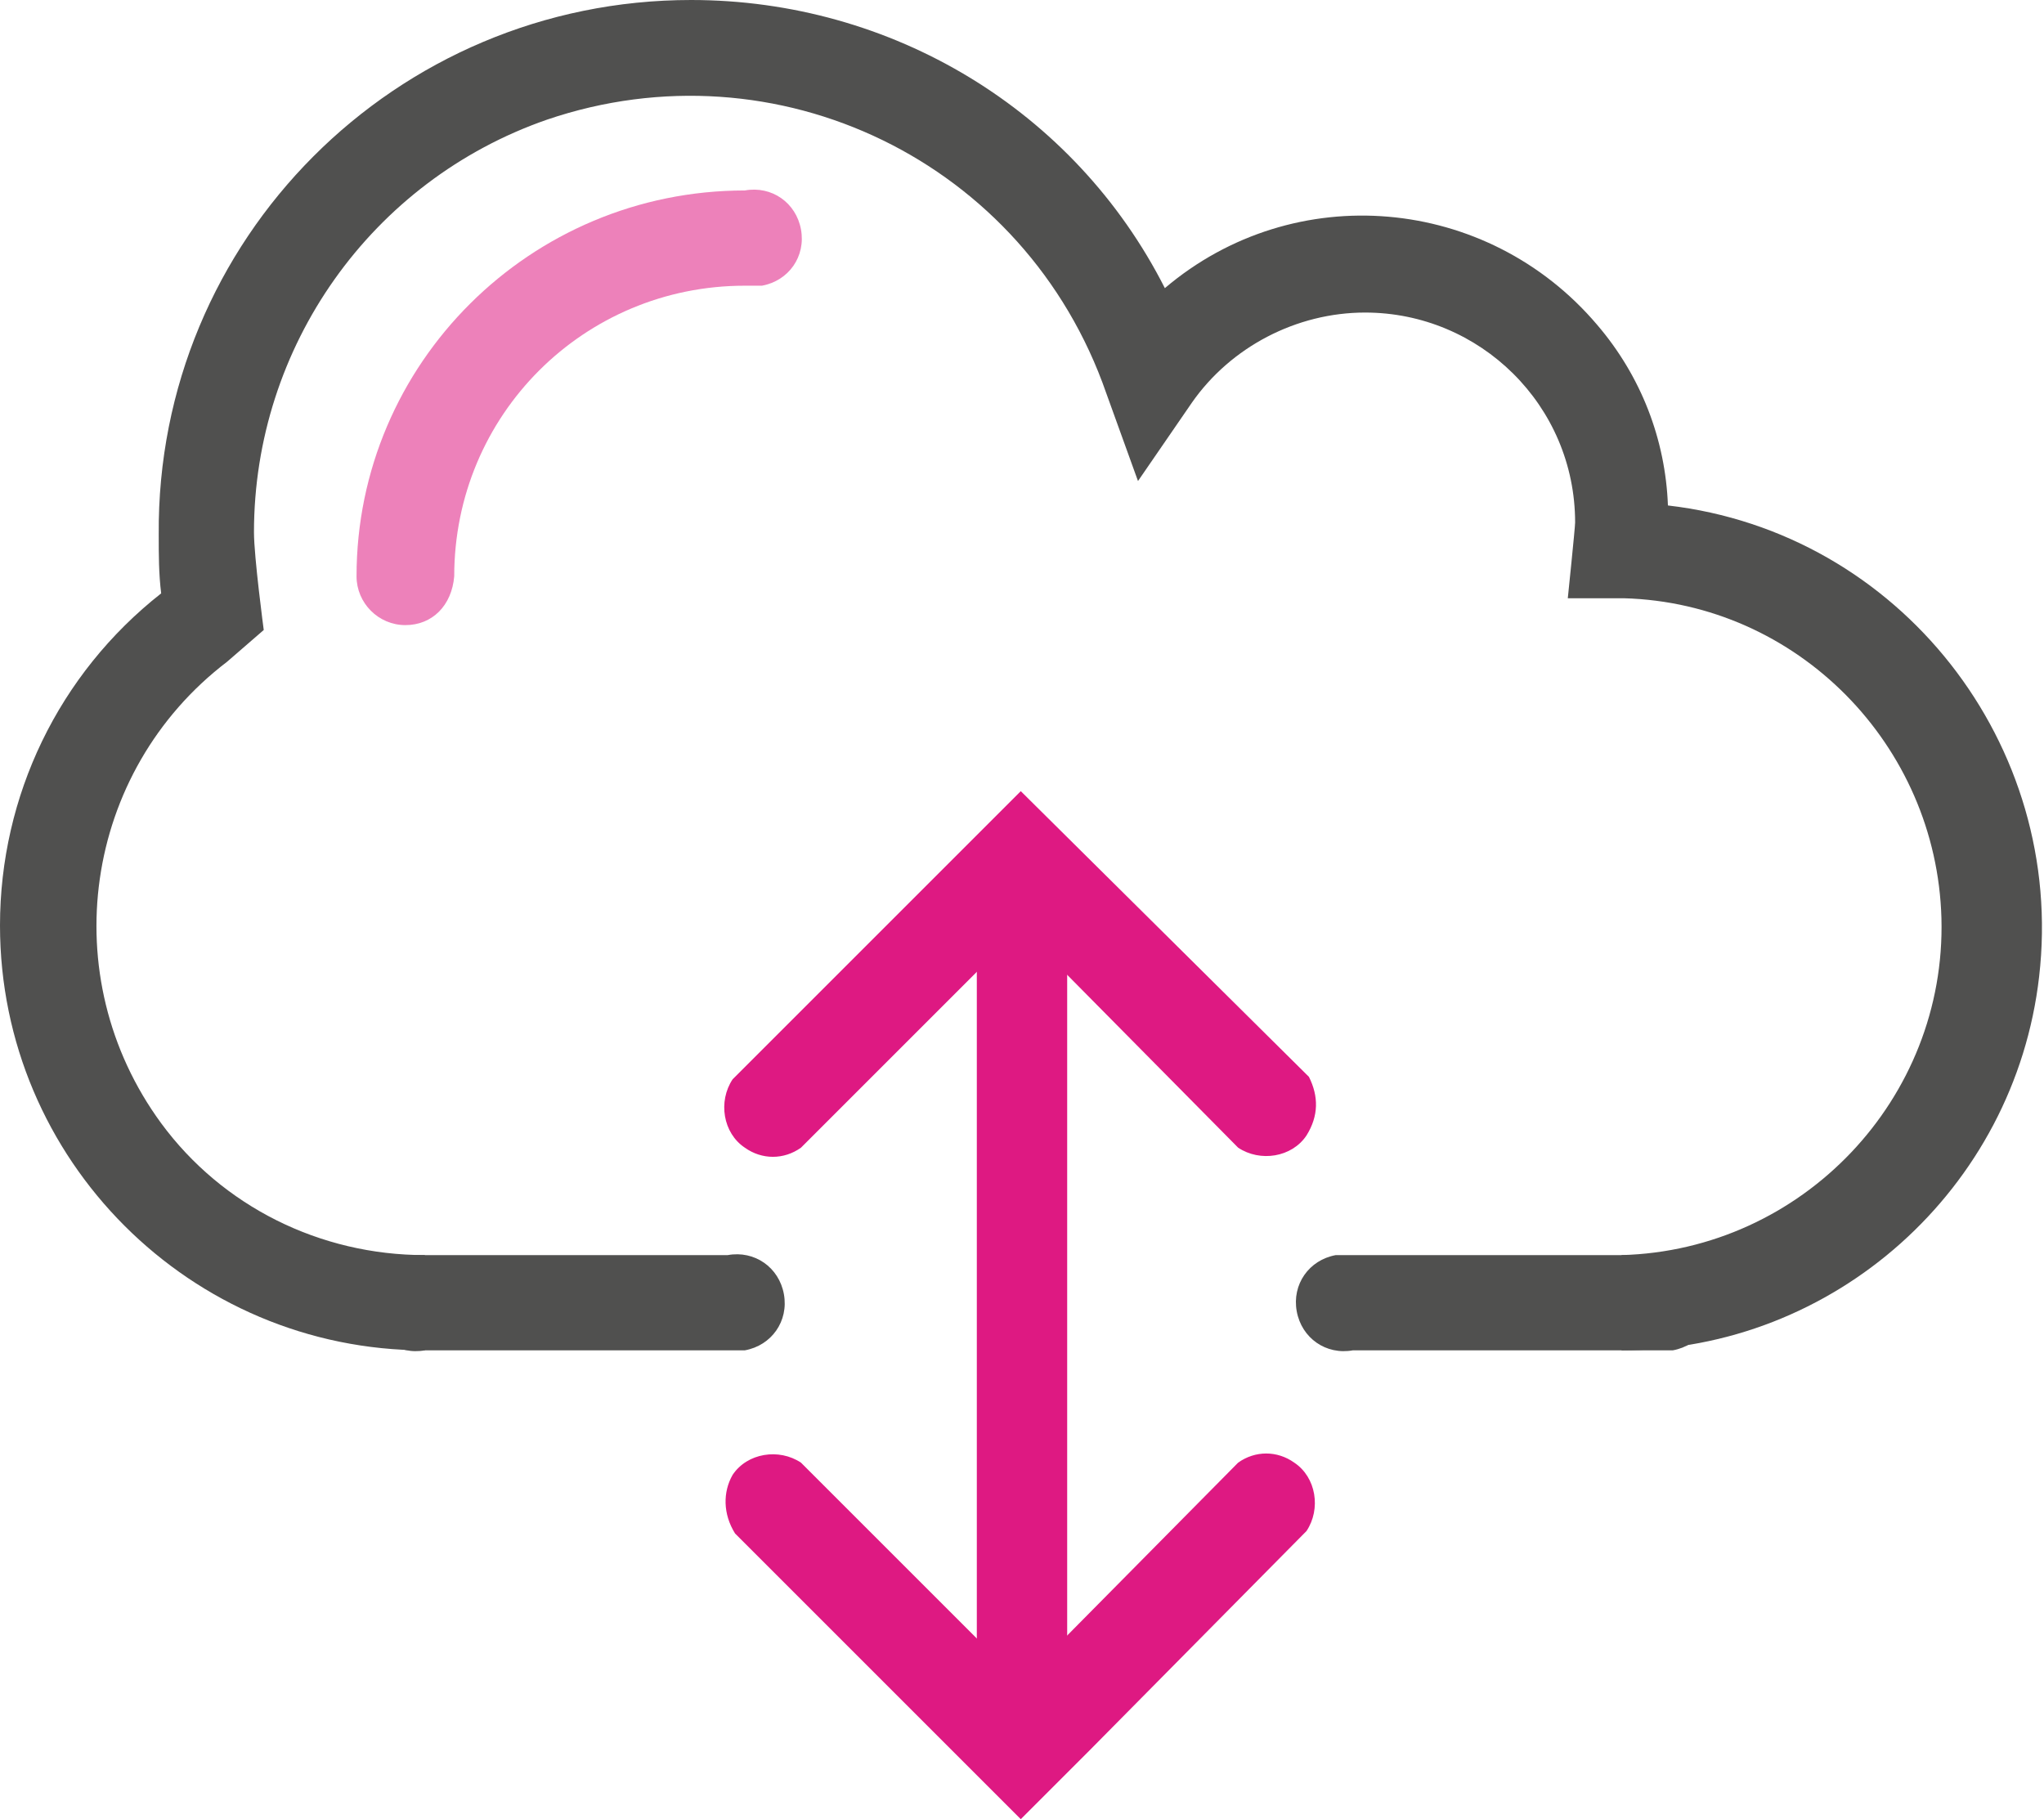
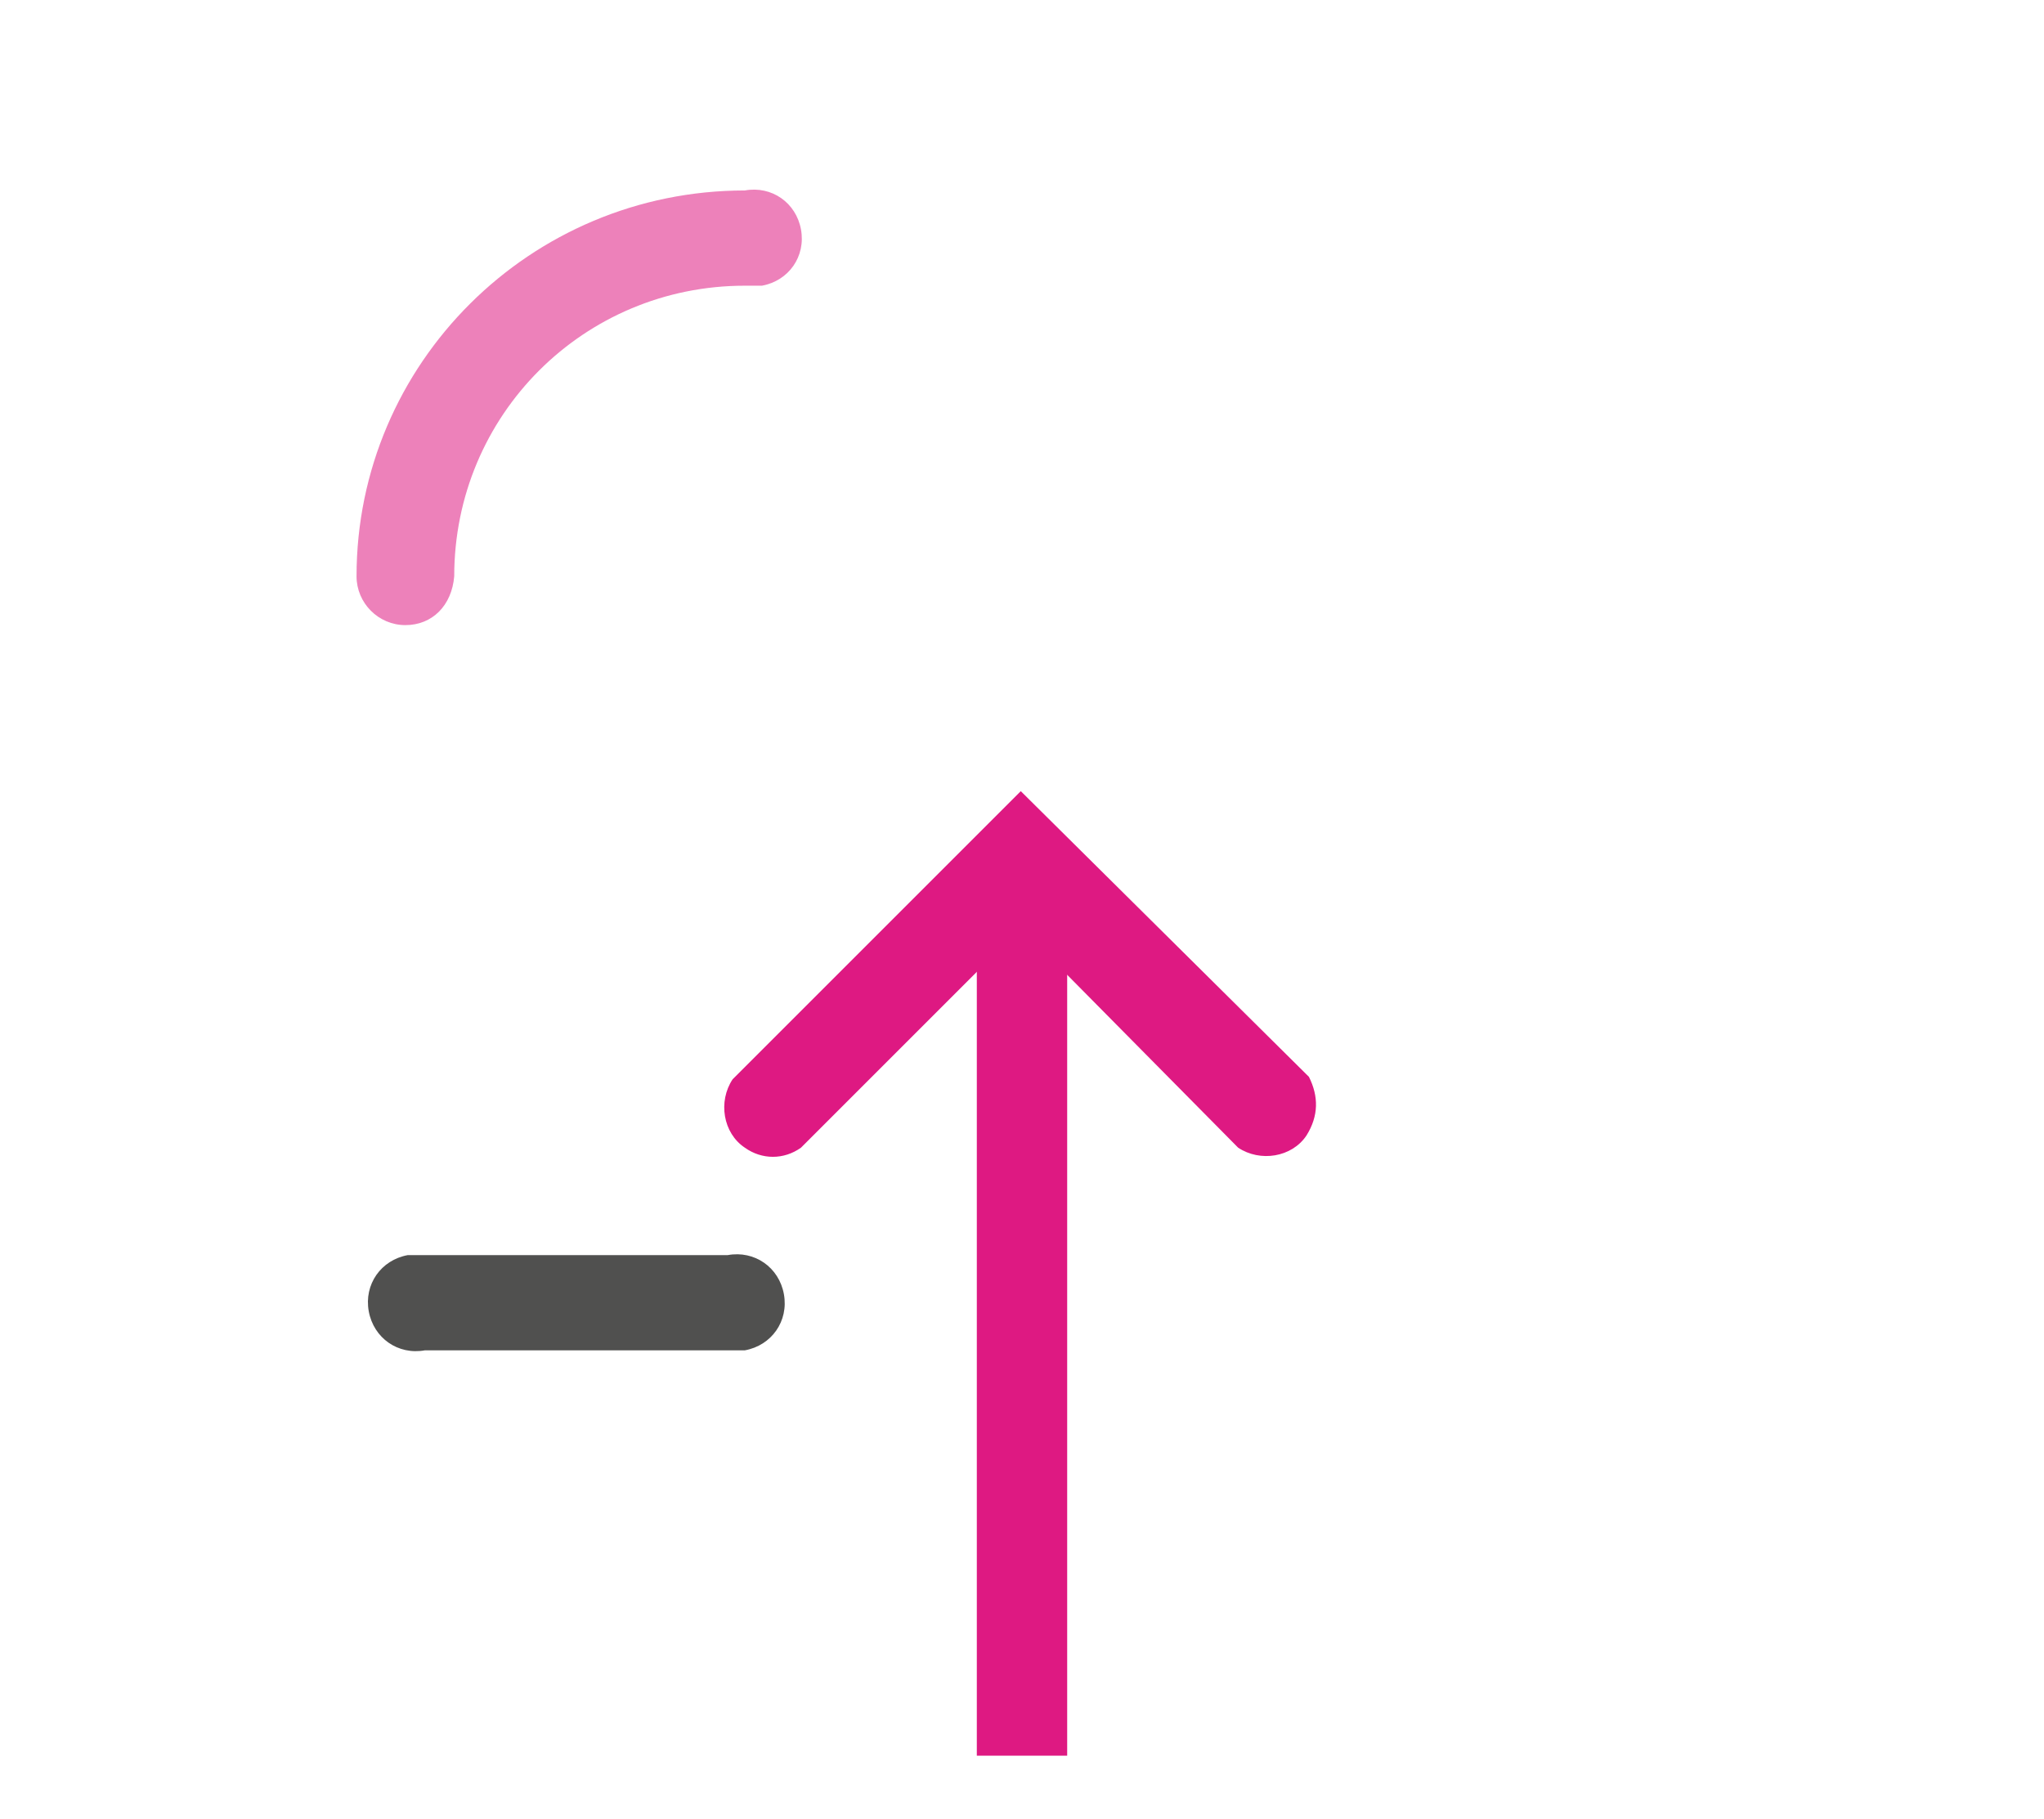
<svg xmlns="http://www.w3.org/2000/svg" version="1.1" id="Livello_1" x="0px" y="0px" viewBox="0 0 83.7 74.5" style="enable-background:new 0 0 83.7 74.5;" xml:space="preserve">
  <style type="text/css">
	.st0{fill:#DE1982;}
	.st1{fill:#50504F;}
	.st2{opacity:0.55;}
</style>
  <rect x="40" y="34.9" class="st0" width="3.7" height="37" />
-   <path class="st1" d="M66.4,55.3v-3.9c7.4-0.2,13.3-6.4,13.1-13.8c-0.2-7.1-5.9-12.9-13-13.1h-2.3c0,0,0.3-2.9,0.3-3.1  c0-4.8-3.9-8.6-8.6-8.6c-2.8,0-5.5,1.4-7.1,3.7l-2.2,3.2l-1.3-3.6C42,6.6,31.8,1.7,22.4,4.9c-7.2,2.5-12,9.3-12,16.9  c0,1,0.4,4,0.4,4l-1.5,1.3C3.4,31.6,2.2,40,6.6,46c2.5,3.4,6.5,5.4,10.8,5.4v3.9C7.8,55.3,0,47.5,0,37.9c0-5.3,2.4-10.3,6.6-13.6  c-0.1-0.8-0.1-1.6-0.1-2.4C6.4,9.8,16.2,0,28.3,0c8.2,0,15.7,4.5,19.4,11.8c5.3-4.5,13.2-3.8,17.7,1.5c1.8,2.1,2.8,4.7,2.9,7.4  c9.5,1.1,16.3,9.8,15.2,19.3C82.5,48.7,75.1,55.3,66.4,55.3L66.4,55.3z" />
  <g class="st2">
    <path class="st0" d="M16.6,25.6c-1.1,0-2-0.9-2-2c0-8.7,7.1-15.8,15.9-15.8c1.1-0.2,2.1,0.5,2.3,1.6c0.2,1.1-0.5,2.1-1.6,2.3   c-0.2,0-0.5,0-0.7,0c-6.6,0-11.9,5.3-11.9,11.9C18.5,24.8,17.7,25.6,16.6,25.6z" />
  </g>
  <path class="st1" d="M29.7,55.3H17.4c-1.1,0.2-2.1-0.5-2.3-1.6c-0.2-1.1,0.5-2.1,1.6-2.3c0.2,0,0.5,0,0.7,0h12.4  c1.1-0.2,2.1,0.5,2.3,1.6c0.2,1.1-0.5,2.1-1.6,2.3C30.2,55.3,30,55.3,29.7,55.3z" />
-   <path class="st1" d="M67.8,55.3H55.4c-1.1,0.2-2.1-0.5-2.3-1.6s0.5-2.1,1.6-2.3c0.2,0,0.5,0,0.7,0h12.4c1.1-0.2,2.1,0.5,2.3,1.6  s-0.5,2.1-1.6,2.3C68.3,55.3,68,55.3,67.8,55.3z" />
  <path class="st0" d="M53.6,44.1L41.8,32.4l-2.8,2.8l0,0l-9,9c-0.6,0.9-0.4,2.2,0.5,2.8c0.7,0.5,1.6,0.5,2.3,0l9-9l8.9,9  c0.9,0.6,2.2,0.4,2.8-0.5C54,45.7,54,44.9,53.6,44.1L53.6,44.1z" />
-   <path class="st0" d="M30.1,62.8l11.7,11.7l2.8-2.8l0,0l8.9-9c0.6-0.9,0.4-2.2-0.5-2.8c-0.7-0.5-1.6-0.5-2.3,0l-8.9,9l-9-9  c-0.9-0.6-2.2-0.4-2.8,0.5C29.6,61.1,29.6,62,30.1,62.8L30.1,62.8z" />
</svg>